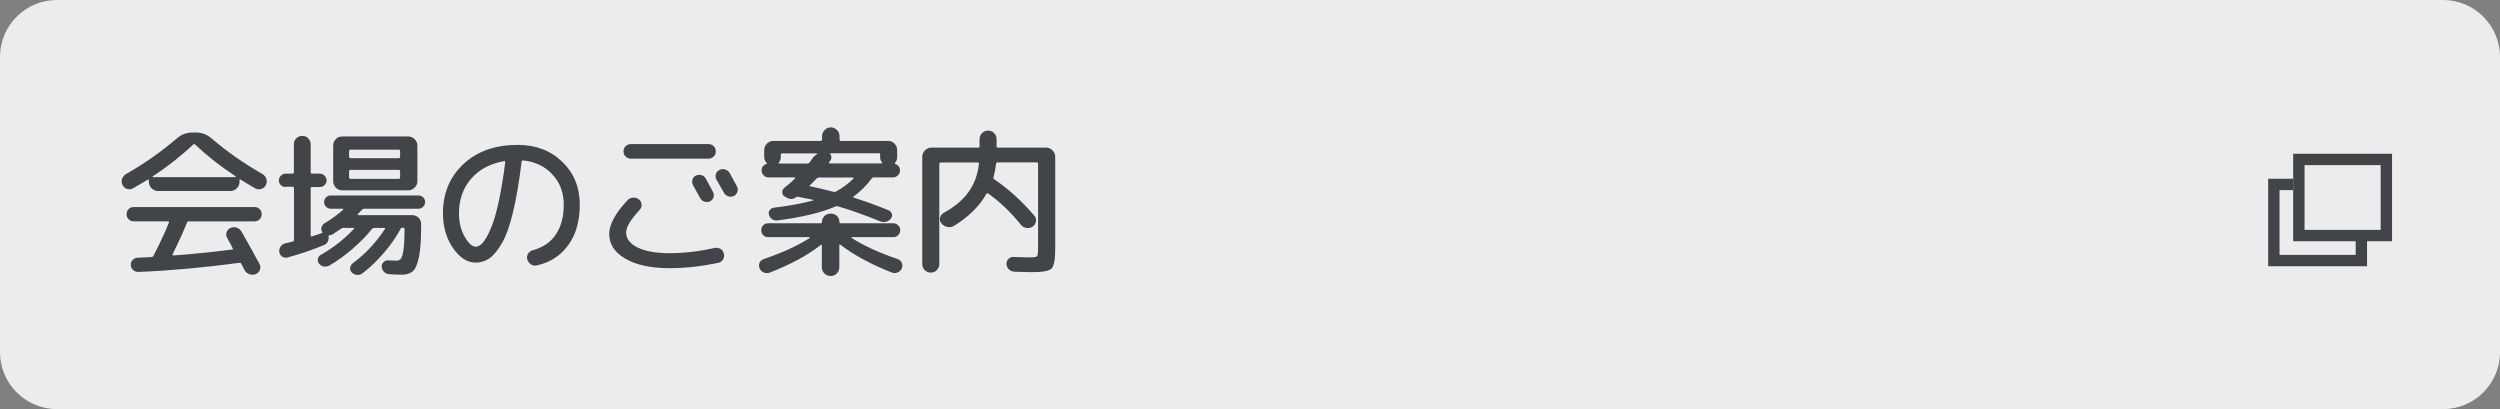
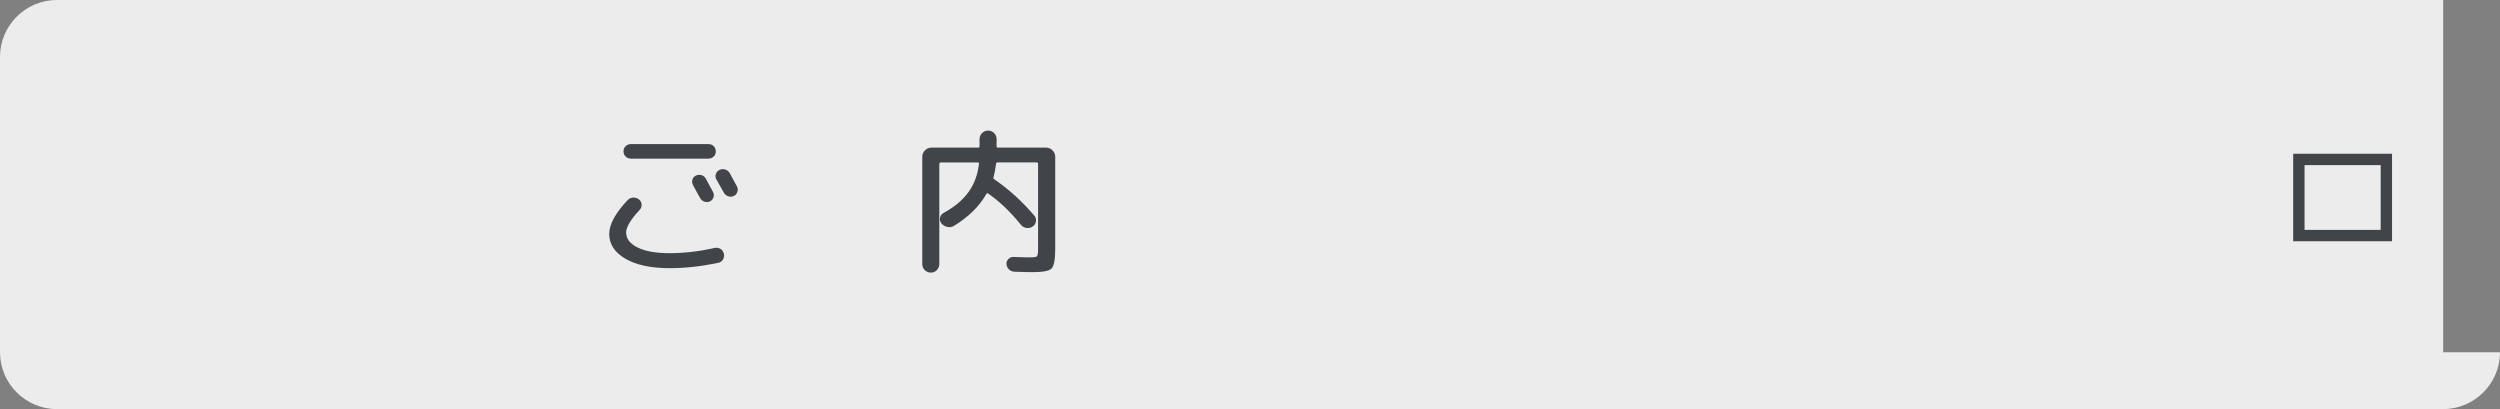
<svg xmlns="http://www.w3.org/2000/svg" version="1.1" id="レイヤー_1" x="0px" y="0px" viewBox="0 0 220 36" style="enable-background:new 0 0 220 36;" xml:space="preserve">
  <rect x="0" y="0" width="220" height="36" fill="#808080" stroke="none" />
  <style type="text/css">
	.st0{opacity:0.85;}
	.st1{fill:#FFFFFF;}
	.st2{fill:#414549;}
	.st3{fill:none;stroke:#414549;stroke-miterlimit:10;}
</style>
  <g class="st0">
-     <path class="st1" d="M220,31c0,2.75-2.25,5-5,5H5c-2.75,0-5-2.25-5-5V5c0-2.75,2.25-5,5-5h210c2.75,0,5,2.25,5,5V31z" />
+     <path class="st1" d="M220,31c0,2.75-2.25,5-5,5H5c-2.75,0-5-2.25-5-5V5c0-2.75,2.25-5,5-5h210V31z" />
  </g>
  <g>
    <g>
-       <path class="st2" d="M11.71,16.57c-0.17,0.09-0.34,0.11-0.52,0.06c-0.18-0.06-0.31-0.17-0.4-0.34c-0.09-0.18-0.11-0.36-0.05-0.54    s0.18-0.32,0.34-0.43c1.62-0.92,3.12-1.97,4.48-3.14c0.4-0.35,0.86-0.52,1.39-0.52h0.28c0.52,0,0.98,0.17,1.39,0.52    c1.33,1.15,2.83,2.19,4.48,3.14c0.17,0.1,0.28,0.24,0.34,0.43c0.06,0.18,0.04,0.36-0.05,0.54c-0.08,0.17-0.22,0.28-0.41,0.34    c-0.19,0.06-0.36,0.04-0.53-0.06c-0.58-0.34-1.01-0.59-1.29-0.77c-0.06-0.04-0.08-0.02-0.08,0.06v0.15c0,0.21-0.08,0.4-0.24,0.56    s-0.35,0.24-0.56,0.24h-6.38c-0.21,0-0.4-0.08-0.56-0.24s-0.24-0.35-0.24-0.56v-0.15c0-0.07-0.04-0.09-0.11-0.04    C12.78,15.95,12.35,16.2,11.71,16.57z M16.45,19.6c-0.3,0.76-0.72,1.68-1.26,2.77c-0.02,0.02-0.02,0.04,0,0.07    c0.02,0.03,0.04,0.04,0.07,0.04c1.55-0.11,3.27-0.28,5.15-0.52c0.08,0,0.11-0.04,0.07-0.11c-0.04-0.07-0.11-0.21-0.22-0.42    c-0.11-0.21-0.2-0.38-0.27-0.49c-0.09-0.16-0.11-0.33-0.05-0.5c0.06-0.18,0.18-0.3,0.34-0.38c0.19-0.08,0.37-0.09,0.55-0.03    c0.18,0.06,0.32,0.19,0.43,0.36c0.65,1.15,1.18,2.09,1.57,2.83c0.09,0.17,0.11,0.34,0.04,0.52c-0.07,0.18-0.19,0.3-0.36,0.38    c-0.18,0.07-0.36,0.08-0.56,0.01c-0.2-0.07-0.34-0.19-0.43-0.36c-0.13-0.24-0.23-0.43-0.29-0.56c-0.04-0.08-0.09-0.1-0.17-0.08    c-3.16,0.42-6.12,0.69-8.86,0.8c-0.18,0.01-0.33-0.04-0.47-0.16c-0.14-0.12-0.21-0.26-0.22-0.44c-0.01-0.18,0.04-0.33,0.16-0.45    s0.26-0.19,0.44-0.2c0.54-0.02,0.95-0.04,1.22-0.06c0.07,0,0.14-0.04,0.18-0.13c0.5-0.96,0.96-1.93,1.36-2.91    c0.01-0.03,0-0.05-0.01-0.07s-0.04-0.03-0.07-0.03h-3.02c-0.18,0-0.33-0.06-0.45-0.18s-0.18-0.27-0.18-0.45    c0-0.18,0.06-0.33,0.18-0.45c0.12-0.12,0.27-0.18,0.45-0.18H22.4c0.18,0,0.33,0.06,0.45,0.18c0.12,0.12,0.18,0.27,0.18,0.45    c0,0.18-0.06,0.33-0.18,0.45c-0.12,0.12-0.27,0.18-0.45,0.18h-5.8C16.54,19.47,16.49,19.51,16.45,19.6z M13.44,15.52    c-0.01,0.01-0.01,0.02-0.01,0.04c0,0.02,0.01,0.03,0.03,0.03h7.25c0.02,0,0.03-0.01,0.04-0.03c0-0.02,0-0.03-0.01-0.04    c-1.31-0.86-2.5-1.79-3.57-2.8c-0.06-0.06-0.11-0.06-0.17,0C15.91,13.75,14.72,14.68,13.44,15.52z" />
-       <path class="st2" d="M25.13,16.46c-0.16,0-0.3-0.06-0.41-0.17c-0.12-0.12-0.18-0.25-0.18-0.41s0.06-0.3,0.18-0.42    c0.12-0.12,0.25-0.18,0.41-0.18h0.62c0.07,0,0.11-0.04,0.11-0.11v-2.48c0-0.21,0.07-0.38,0.22-0.52c0.14-0.14,0.32-0.21,0.52-0.21    c0.21,0,0.38,0.07,0.52,0.21s0.22,0.31,0.22,0.52v2.48c0,0.07,0.04,0.11,0.11,0.11h0.69c0.16,0,0.3,0.06,0.42,0.18    c0.12,0.12,0.18,0.26,0.18,0.42s-0.06,0.3-0.18,0.41c-0.12,0.12-0.26,0.17-0.42,0.17h-0.69c-0.07,0-0.11,0.04-0.11,0.13v4.13    c0,0.08,0.04,0.1,0.11,0.08c0.25-0.07,0.54-0.17,0.85-0.28c0.07-0.02,0.09-0.06,0.04-0.13c-0.07-0.12-0.09-0.26-0.04-0.41    c0.05-0.15,0.14-0.26,0.27-0.34c0.6-0.35,1.14-0.75,1.62-1.18c0.02-0.02,0.02-0.04,0.01-0.06c-0.01-0.02-0.02-0.03-0.04-0.03    h-1.06c-0.16,0-0.29-0.06-0.41-0.18c-0.11-0.12-0.17-0.25-0.17-0.41s0.06-0.29,0.17-0.41c0.11-0.11,0.25-0.17,0.41-0.17h7.73    c0.16,0,0.3,0.06,0.41,0.17c0.12,0.11,0.17,0.25,0.17,0.41s-0.06,0.3-0.17,0.41c-0.12,0.12-0.25,0.18-0.41,0.18h-4.77    c-0.07,0-0.14,0.03-0.2,0.08c-0.08,0.08-0.2,0.21-0.36,0.38c-0.02,0.01-0.02,0.03-0.01,0.06c0.01,0.03,0.02,0.04,0.04,0.04h4.75    c0.21,0,0.4,0.08,0.55,0.23c0.15,0.15,0.23,0.34,0.23,0.55v0.15c0,1.2-0.06,2.11-0.19,2.74s-0.3,1.05-0.53,1.26    c-0.23,0.21-0.55,0.31-0.96,0.31c-0.32,0-0.7-0.01-1.13-0.04c-0.18-0.01-0.33-0.08-0.45-0.2c-0.12-0.12-0.19-0.27-0.21-0.45    c-0.01-0.16,0.04-0.3,0.16-0.41c0.12-0.12,0.25-0.17,0.41-0.16c0.37,0.02,0.62,0.03,0.73,0.03c0.17,0,0.3-0.06,0.39-0.18    c0.09-0.12,0.17-0.39,0.23-0.8c0.06-0.41,0.09-1.01,0.09-1.79c0-0.08-0.04-0.13-0.11-0.13h-0.06c-0.09,0-0.15,0.03-0.18,0.1    c-0.36,0.69-0.85,1.39-1.45,2.09s-1.23,1.31-1.9,1.82c-0.15,0.11-0.31,0.16-0.49,0.14s-0.33-0.09-0.46-0.22    c-0.11-0.12-0.16-0.26-0.13-0.42c0.02-0.16,0.1-0.29,0.23-0.39c1.12-0.83,2.06-1.84,2.83-3.02c0.04-0.06,0.01-0.08-0.07-0.08    h-0.87c-0.09,0-0.16,0.03-0.2,0.08c-0.48,0.6-1.05,1.18-1.72,1.76c-0.67,0.58-1.35,1.07-2.04,1.47c-0.16,0.08-0.32,0.11-0.49,0.08    c-0.17-0.03-0.31-0.12-0.42-0.26c-0.09-0.12-0.13-0.26-0.1-0.41s0.11-0.27,0.24-0.34c1.08-0.61,2.06-1.37,2.94-2.3    c0.02-0.02,0.02-0.04,0.01-0.06s-0.02-0.03-0.04-0.03h-0.88c-0.08,0-0.15,0.02-0.22,0.07c-0.31,0.21-0.56,0.38-0.74,0.5    c-0.06,0.04-0.15,0.07-0.28,0.08c-0.07,0-0.1,0.04-0.08,0.13c0.02,0.16-0.01,0.31-0.08,0.44s-0.19,0.24-0.34,0.3    c-1.04,0.43-2.1,0.79-3.21,1.09c-0.17,0.04-0.32,0.01-0.46-0.08c-0.14-0.09-0.22-0.22-0.25-0.39c-0.03-0.18,0.01-0.34,0.11-0.49    c0.1-0.15,0.24-0.25,0.42-0.29c0.07-0.02,0.19-0.04,0.34-0.08c0.15-0.03,0.26-0.06,0.32-0.08c0.06-0.01,0.1-0.06,0.1-0.14v-4.55    c0-0.08-0.04-0.13-0.11-0.13H25.13z M30.09,12.01h5.84c0.21,0,0.4,0.08,0.56,0.24s0.24,0.35,0.24,0.56v3.14    c0,0.21-0.08,0.4-0.24,0.56s-0.35,0.24-0.56,0.24h-5.19h-0.64c-0.21,0-0.4-0.08-0.55-0.24c-0.15-0.16-0.23-0.35-0.23-0.56v-3.14    c0-0.21,0.08-0.4,0.23-0.56C29.69,12.09,29.88,12.01,30.09,12.01z M35.21,13.79V13.3c0-0.08-0.04-0.13-0.13-0.13h-4.23    c-0.08,0-0.13,0.04-0.13,0.13v0.49c0,0.08,0.04,0.13,0.13,0.13h4.23C35.17,13.91,35.21,13.87,35.21,13.79z M35.21,15.61v-0.53    c0-0.08-0.04-0.13-0.13-0.13h-4.23c-0.08,0-0.13,0.04-0.13,0.13v0.53c0,0.08,0.04,0.13,0.13,0.13h4.23    C35.17,15.73,35.21,15.69,35.21,15.61z" />
-       <path class="st2" d="M41.85,23.11c-0.72,0-1.38-0.42-1.97-1.26s-0.9-1.87-0.9-3.08c0-1.78,0.61-3.23,1.82-4.35    c1.21-1.12,2.8-1.67,4.76-1.67c1.58,0,2.88,0.49,3.91,1.48c1.03,0.99,1.55,2.25,1.55,3.77c0,1.46-0.34,2.65-1.02,3.58    s-1.6,1.53-2.78,1.78c-0.19,0.04-0.36,0-0.52-0.11c-0.16-0.11-0.26-0.27-0.31-0.46c-0.04-0.18,0-0.34,0.1-0.49    c0.1-0.15,0.24-0.25,0.42-0.29c0.87-0.23,1.54-0.69,2-1.37s0.7-1.56,0.7-2.63c0-1.05-0.33-1.94-1-2.66    c-0.67-0.72-1.52-1.13-2.57-1.23c-0.07-0.02-0.12,0.02-0.14,0.11c-0.21,1.76-0.47,3.25-0.76,4.46c-0.29,1.21-0.62,2.12-0.99,2.74    c-0.36,0.62-0.73,1.06-1.09,1.31C42.7,22.98,42.3,23.11,41.85,23.11z M44.36,14.18c-1.22,0.21-2.19,0.73-2.9,1.55    c-0.71,0.82-1.07,1.83-1.07,3.04c0,0.79,0.17,1.48,0.5,2.06c0.33,0.58,0.66,0.88,0.97,0.88c0.15,0,0.3-0.06,0.46-0.19    s0.34-0.36,0.53-0.71c0.2-0.34,0.38-0.78,0.57-1.32c0.18-0.53,0.37-1.25,0.55-2.15s0.35-1.93,0.49-3.07    c0-0.03-0.01-0.05-0.03-0.08C44.41,14.18,44.38,14.17,44.36,14.18z" />
      <path class="st2" d="M58.93,23.6c-1.64,0-2.94-0.28-3.89-0.83c-0.95-0.55-1.43-1.28-1.43-2.18c0-0.84,0.54-1.83,1.62-2.98    c0.13-0.14,0.29-0.21,0.49-0.22c0.2-0.01,0.37,0.05,0.52,0.17c0.14,0.11,0.21,0.26,0.22,0.44c0.01,0.18-0.05,0.34-0.17,0.47    c-0.79,0.85-1.19,1.51-1.19,1.99c0,0.55,0.34,0.99,1.01,1.32c0.67,0.33,1.61,0.5,2.81,0.5c1.26,0,2.58-0.15,3.98-0.46    c0.18-0.04,0.34-0.01,0.5,0.08c0.15,0.09,0.25,0.23,0.3,0.42c0.05,0.19,0.02,0.36-0.08,0.52c-0.1,0.16-0.24,0.26-0.42,0.29    C61.72,23.44,60.29,23.6,58.93,23.6z M62.35,12.68c0.18,0,0.33,0.06,0.45,0.18c0.13,0.12,0.19,0.28,0.19,0.46    c0,0.19-0.06,0.34-0.19,0.46s-0.28,0.18-0.45,0.18h-6.83c-0.18,0-0.33-0.06-0.46-0.18s-0.19-0.28-0.19-0.46    c0-0.19,0.06-0.34,0.19-0.46c0.13-0.12,0.28-0.18,0.46-0.18H62.35z M62.11,15.72c0.14,0.25,0.35,0.64,0.63,1.16    c0.08,0.16,0.1,0.32,0.05,0.48c-0.05,0.16-0.16,0.28-0.31,0.36c-0.15,0.07-0.31,0.08-0.48,0.03c-0.17-0.06-0.3-0.16-0.38-0.31    c-0.07-0.13-0.18-0.32-0.32-0.57c-0.14-0.25-0.24-0.44-0.31-0.57c-0.08-0.15-0.1-0.31-0.06-0.48c0.05-0.17,0.14-0.29,0.29-0.36    c0.16-0.08,0.33-0.1,0.5-0.05C61.89,15.45,62.02,15.56,62.11,15.72z M63.69,16.94c-0.07-0.13-0.17-0.32-0.32-0.57    c-0.15-0.25-0.26-0.44-0.32-0.56c-0.09-0.16-0.11-0.32-0.06-0.48c0.05-0.16,0.16-0.29,0.31-0.37s0.33-0.1,0.5-0.05    c0.18,0.05,0.31,0.16,0.41,0.31c0.15,0.26,0.36,0.65,0.64,1.18c0.08,0.15,0.1,0.31,0.04,0.48c-0.06,0.17-0.16,0.3-0.32,0.37    s-0.32,0.08-0.5,0.02C63.9,17.2,63.77,17.09,63.69,16.94z" />
-       <path class="st2" d="M67.74,23.99c-0.18,0.06-0.35,0.06-0.52-0.01c-0.17-0.07-0.3-0.19-0.37-0.37c-0.07-0.16-0.08-0.32-0.01-0.48    s0.19-0.27,0.36-0.33c1.64-0.56,3-1.18,4.06-1.86c0.01-0.01,0.01-0.02,0.01-0.04c0-0.02-0.01-0.03-0.03-0.03h-3.65    c-0.17,0-0.31-0.06-0.43-0.18c-0.12-0.12-0.17-0.27-0.17-0.43s0.06-0.31,0.17-0.43c0.12-0.12,0.26-0.18,0.43-0.18h4.63    c0.07,0,0.11-0.03,0.11-0.1c0-0.21,0.07-0.38,0.21-0.53c0.14-0.14,0.31-0.22,0.52-0.22h0.08c0.21,0,0.38,0.07,0.52,0.22    c0.14,0.14,0.21,0.32,0.21,0.53c0,0.07,0.04,0.1,0.11,0.1h4.63c0.17,0,0.31,0.06,0.43,0.18c0.12,0.12,0.18,0.27,0.18,0.43    s-0.06,0.31-0.18,0.43c-0.12,0.12-0.27,0.18-0.43,0.18h-3.65c-0.02,0-0.03,0.01-0.04,0.03c0,0.02,0,0.03,0.02,0.04    c1.06,0.68,2.42,1.3,4.06,1.86c0.17,0.06,0.29,0.17,0.36,0.33s0.07,0.32,0,0.48c-0.07,0.17-0.2,0.29-0.37,0.36    c-0.17,0.08-0.35,0.08-0.52,0.01c-1.84-0.73-3.34-1.54-4.51-2.44c-0.07-0.05-0.1-0.03-0.1,0.06v1.92c0,0.21-0.08,0.4-0.23,0.55    c-0.15,0.15-0.33,0.22-0.54,0.22c-0.21,0-0.39-0.08-0.54-0.22c-0.15-0.15-0.23-0.33-0.23-0.55v-1.92c0-0.07-0.03-0.09-0.1-0.04    C71.07,22.47,69.57,23.27,67.74,23.99z M76.7,15.72c-0.45,0.61-0.98,1.13-1.58,1.57c-0.02,0.01-0.03,0.03-0.03,0.05    c0,0.02,0.01,0.04,0.03,0.05c0.91,0.28,1.93,0.65,3.08,1.12c0.14,0.06,0.23,0.16,0.28,0.3c0.05,0.14,0.02,0.28-0.07,0.41    c-0.1,0.14-0.24,0.24-0.42,0.29s-0.35,0.04-0.5-0.02c-1.48-0.6-2.73-1.04-3.74-1.33c-0.07-0.03-0.14-0.02-0.22,0.01    c-1.26,0.54-2.97,0.95-5.12,1.23c-0.17,0.02-0.32-0.02-0.46-0.11c-0.14-0.09-0.23-0.22-0.28-0.38c-0.05-0.15-0.03-0.29,0.06-0.41    s0.21-0.2,0.36-0.22c1.36-0.17,2.52-0.38,3.47-0.64c0.01-0.01,0.01-0.02,0.01-0.04s-0.01-0.02-0.03-0.02    c-0.36-0.08-0.81-0.17-1.33-0.27c-0.04-0.01-0.08,0-0.13,0.03c-0.27,0.21-0.55,0.22-0.84,0.06l-0.18-0.1    c-0.14-0.07-0.21-0.2-0.22-0.36c-0.01-0.17,0.05-0.3,0.18-0.41c0.28-0.21,0.6-0.49,0.95-0.83c0.02-0.02,0.02-0.04,0.01-0.06    c-0.01-0.02-0.02-0.03-0.04-0.03h-2.31c-0.17,0-0.31-0.06-0.43-0.18c-0.12-0.12-0.18-0.27-0.18-0.43c0-0.28,0.14-0.47,0.42-0.57    c0.05-0.02,0.05-0.06,0.01-0.11c-0.13-0.15-0.2-0.31-0.2-0.49V13.2c0-0.21,0.08-0.4,0.24-0.56s0.35-0.24,0.56-0.24h4.16    c0.08,0,0.13-0.04,0.13-0.13v-0.29c0-0.21,0.08-0.38,0.23-0.54c0.15-0.15,0.33-0.23,0.54-0.23c0.21,0,0.38,0.08,0.54,0.23    c0.15,0.15,0.23,0.33,0.23,0.54v0.29c0,0.08,0.04,0.13,0.13,0.13h4.16c0.21,0,0.4,0.08,0.55,0.24c0.15,0.16,0.23,0.35,0.23,0.56    v0.63c0,0.19-0.06,0.35-0.18,0.49c-0.04,0.06-0.03,0.09,0.01,0.11c0.28,0.1,0.42,0.29,0.42,0.57c0,0.17-0.06,0.31-0.18,0.43    c-0.12,0.12-0.27,0.18-0.43,0.18h-1.69C76.8,15.62,76.74,15.65,76.7,15.72z M71.05,14.39c0.07,0,0.13-0.03,0.18-0.08    c0.07-0.08,0.16-0.22,0.29-0.41c0.07-0.11,0.21-0.23,0.39-0.35c0.01-0.01,0.01-0.02,0.01-0.03c0-0.01-0.01-0.02-0.03-0.02h-3.07    c-0.07,0-0.11,0.04-0.11,0.11v0.22c0,0.19-0.06,0.35-0.18,0.49c-0.02,0.01-0.02,0.02-0.01,0.04c0.01,0.02,0.02,0.03,0.04,0.03    H71.05z M73.57,16.85c0.59-0.32,1.1-0.7,1.53-1.13c0.02-0.01,0.02-0.03,0.01-0.06s-0.02-0.04-0.04-0.04h-3    c-0.08,0-0.14,0.03-0.2,0.08c-0.24,0.26-0.44,0.46-0.59,0.6c-0.06,0.04-0.05,0.07,0.03,0.1c0.51,0.1,1.19,0.26,2.03,0.48    C73.44,16.9,73.52,16.89,73.57,16.85z M77.35,13.49h-4.24c-0.06,0-0.07,0.03-0.03,0.08c0.11,0.18,0.12,0.35,0.01,0.53    c-0.02,0.02-0.04,0.05-0.07,0.09c-0.03,0.04-0.05,0.07-0.06,0.09c-0.02,0.02-0.02,0.04-0.01,0.06c0.01,0.02,0.04,0.04,0.06,0.04    h4.59c0.02,0,0.03-0.01,0.04-0.03c0.01-0.02,0-0.03-0.01-0.04c-0.12-0.14-0.18-0.3-0.18-0.49V13.6    C77.47,13.53,77.43,13.49,77.35,13.49z" />
      <path class="st2" d="M82.44,23.77c-0.15,0.15-0.33,0.22-0.53,0.22c-0.21,0-0.38-0.08-0.53-0.22c-0.15-0.15-0.22-0.33-0.22-0.53    v-9.45c0-0.21,0.08-0.4,0.24-0.56c0.16-0.16,0.34-0.24,0.56-0.24h4.13c0.07,0,0.11-0.04,0.11-0.11v-0.63    c0-0.21,0.07-0.39,0.22-0.54c0.15-0.14,0.33-0.22,0.53-0.22c0.21,0,0.38,0.07,0.53,0.22c0.15,0.15,0.22,0.32,0.22,0.54v0.63    c0,0.07,0.04,0.11,0.13,0.11h4.23c0.21,0,0.4,0.08,0.56,0.24s0.24,0.35,0.24,0.56v8.13c0,0.92-0.11,1.49-0.32,1.71    c-0.21,0.21-0.77,0.32-1.68,0.32c-0.25,0-0.78-0.01-1.6-0.04c-0.19-0.01-0.35-0.08-0.48-0.21c-0.13-0.13-0.2-0.29-0.21-0.46    c-0.01-0.18,0.05-0.33,0.17-0.45c0.12-0.13,0.27-0.18,0.45-0.18c0.73,0.03,1.19,0.04,1.39,0.04c0.38,0,0.61-0.03,0.67-0.09    c0.06-0.06,0.1-0.27,0.1-0.64v-7.5c0-0.08-0.04-0.13-0.13-0.13h-3.43c-0.08,0-0.12,0.04-0.14,0.13c-0.05,0.43-0.12,0.82-0.22,1.18    c-0.02,0.08,0,0.14,0.07,0.18c1.3,0.89,2.47,1.96,3.53,3.21c0.12,0.15,0.17,0.32,0.13,0.51s-0.13,0.34-0.29,0.44    c-0.17,0.11-0.35,0.15-0.55,0.12c-0.2-0.03-0.36-0.13-0.49-0.29c-0.92-1.14-1.88-2.05-2.86-2.73c-0.08-0.06-0.13-0.05-0.17,0.03    c-0.61,1.07-1.55,2.01-2.84,2.8c-0.19,0.11-0.39,0.15-0.6,0.1s-0.39-0.15-0.52-0.32c-0.12-0.16-0.16-0.33-0.11-0.51    c0.05-0.18,0.15-0.32,0.32-0.41c0.95-0.52,1.68-1.13,2.18-1.83c0.5-0.7,0.81-1.52,0.92-2.49c0.02-0.07-0.02-0.11-0.11-0.11h-3.25    c-0.08,0-0.13,0.04-0.13,0.13v8.82C82.66,23.44,82.58,23.62,82.44,23.77z" />
    </g>
  </g>
  <g>
    <rect x="202.3" y="14.03" class="st3" width="7.7" height="6.7" />
    <g>
-       <polyline class="st3" points="207.8,21.03 207.8,22.93 200.1,22.93 200.1,16.23 201.8,16.23   " />
-     </g>
+       </g>
  </g>
  <g>
</g>
  <g>
</g>
  <g>
</g>
  <g>
</g>
  <g>
</g>
  <g>
</g>
  <g>
</g>
  <g>
</g>
  <g>
</g>
  <g>
</g>
  <g>
</g>
  <g>
</g>
  <g>
</g>
  <g>
</g>
  <g>
</g>
</svg>